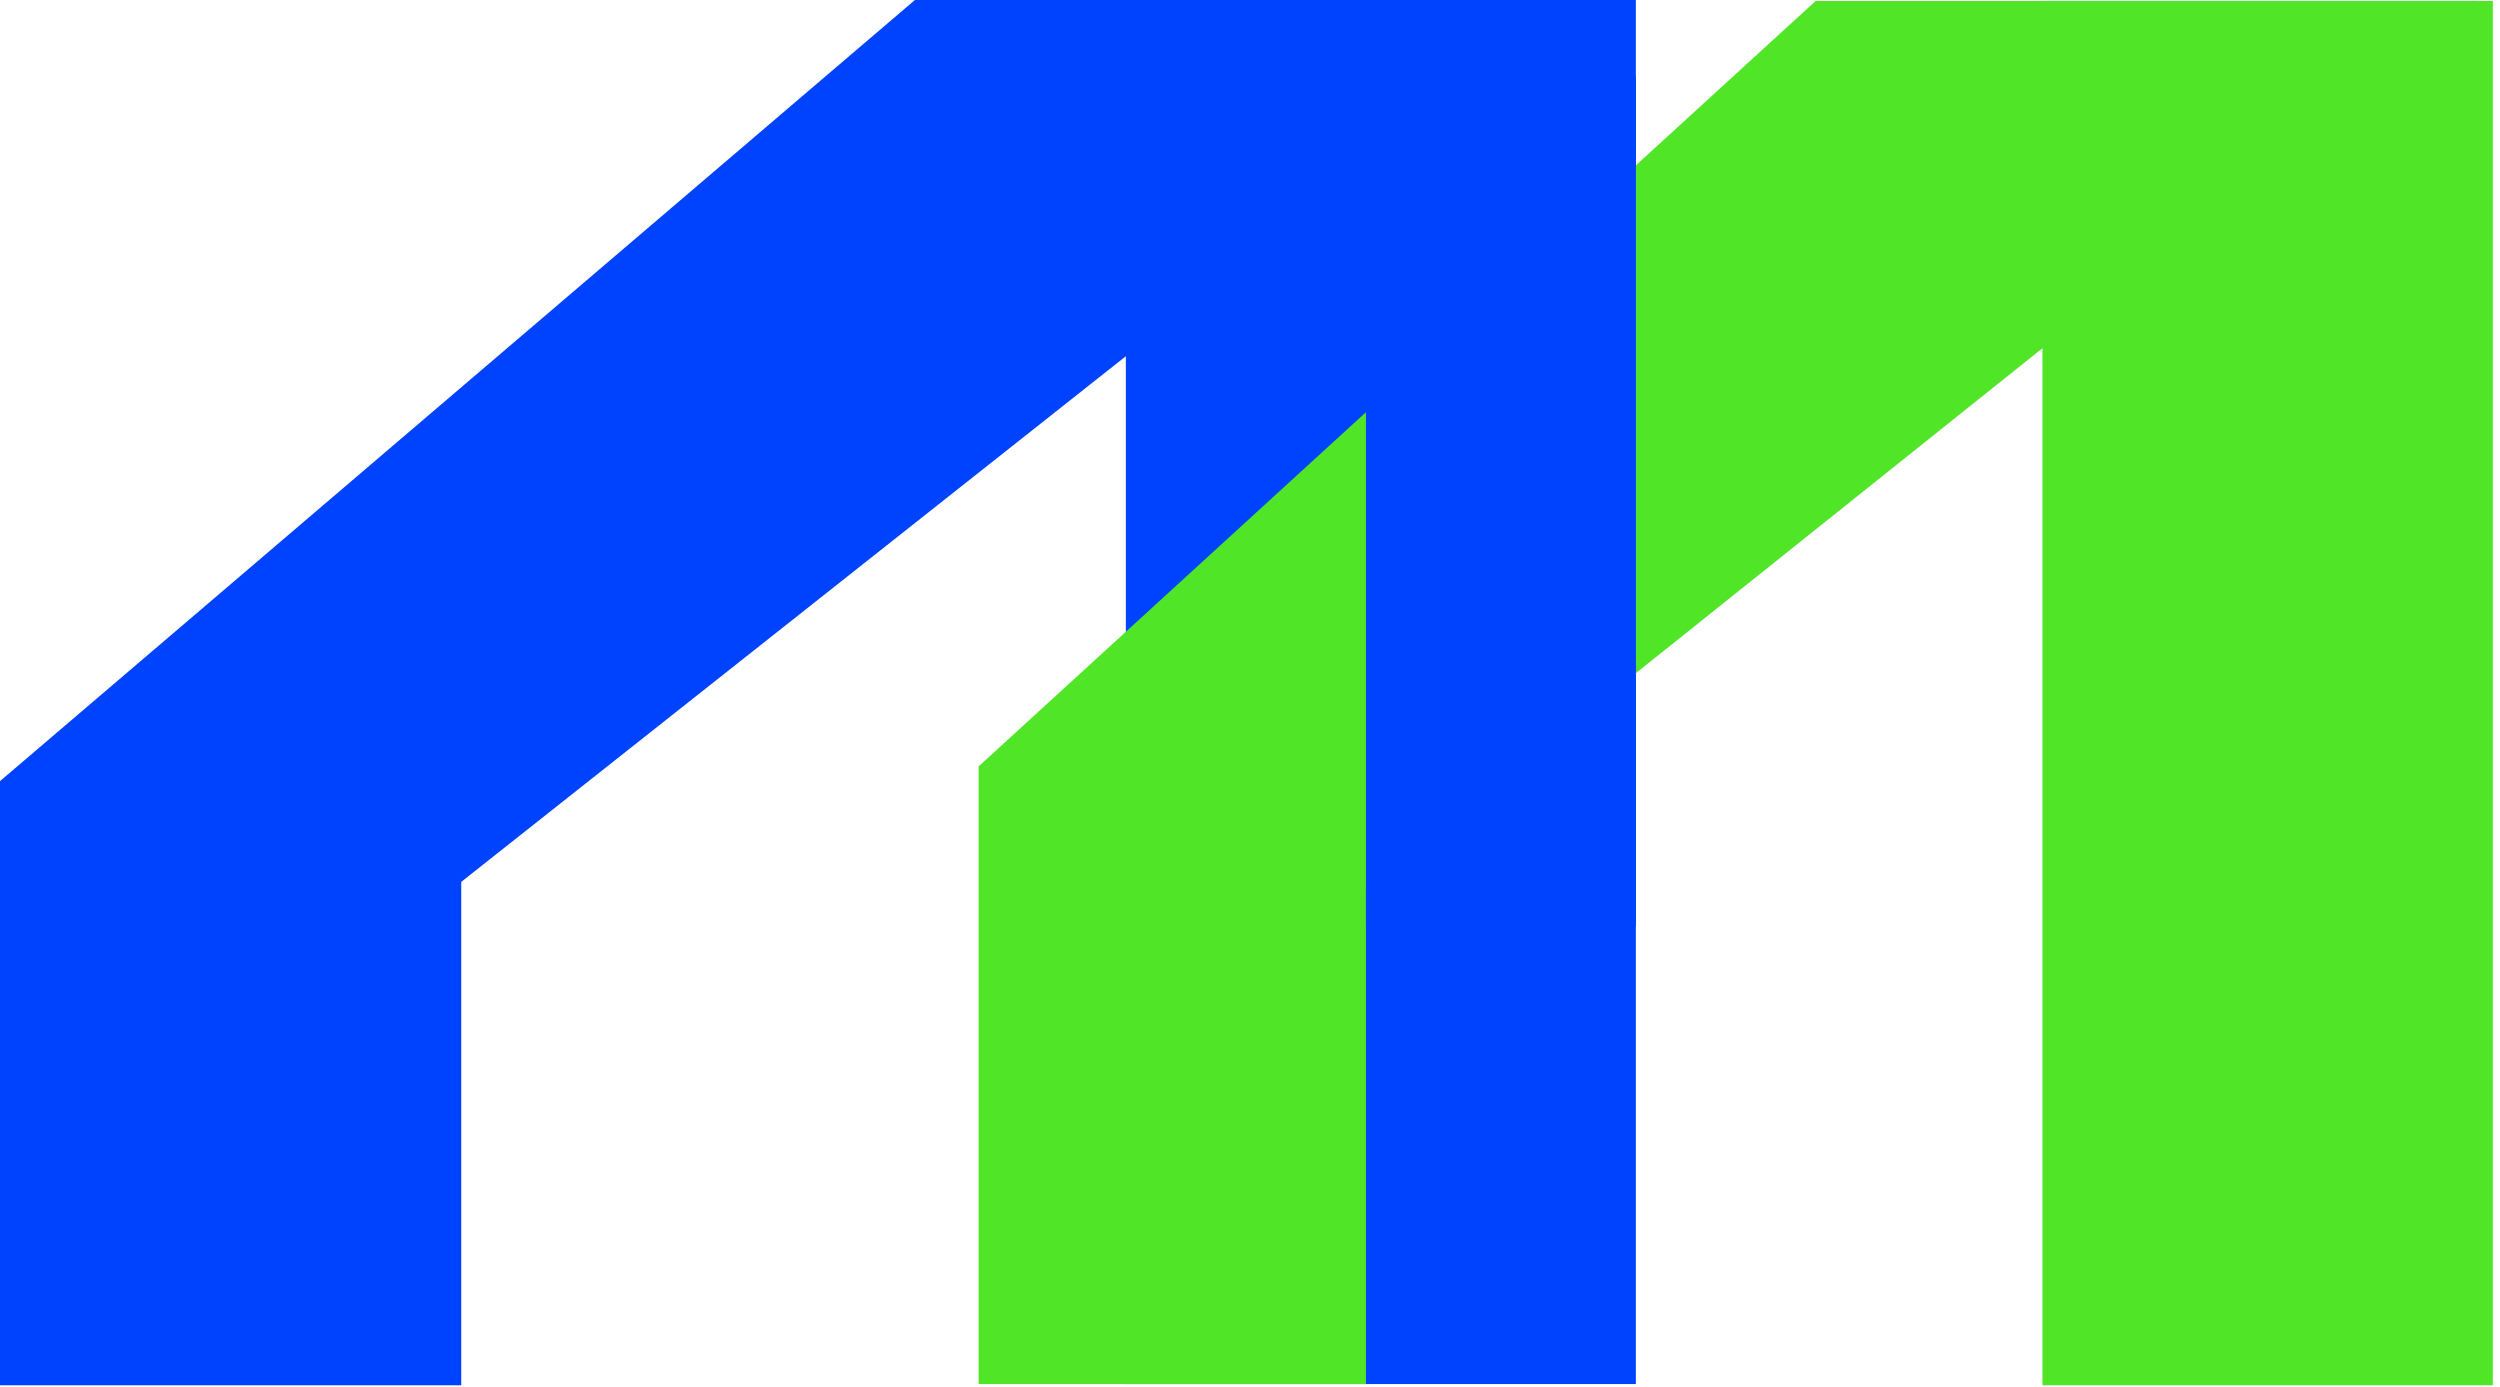
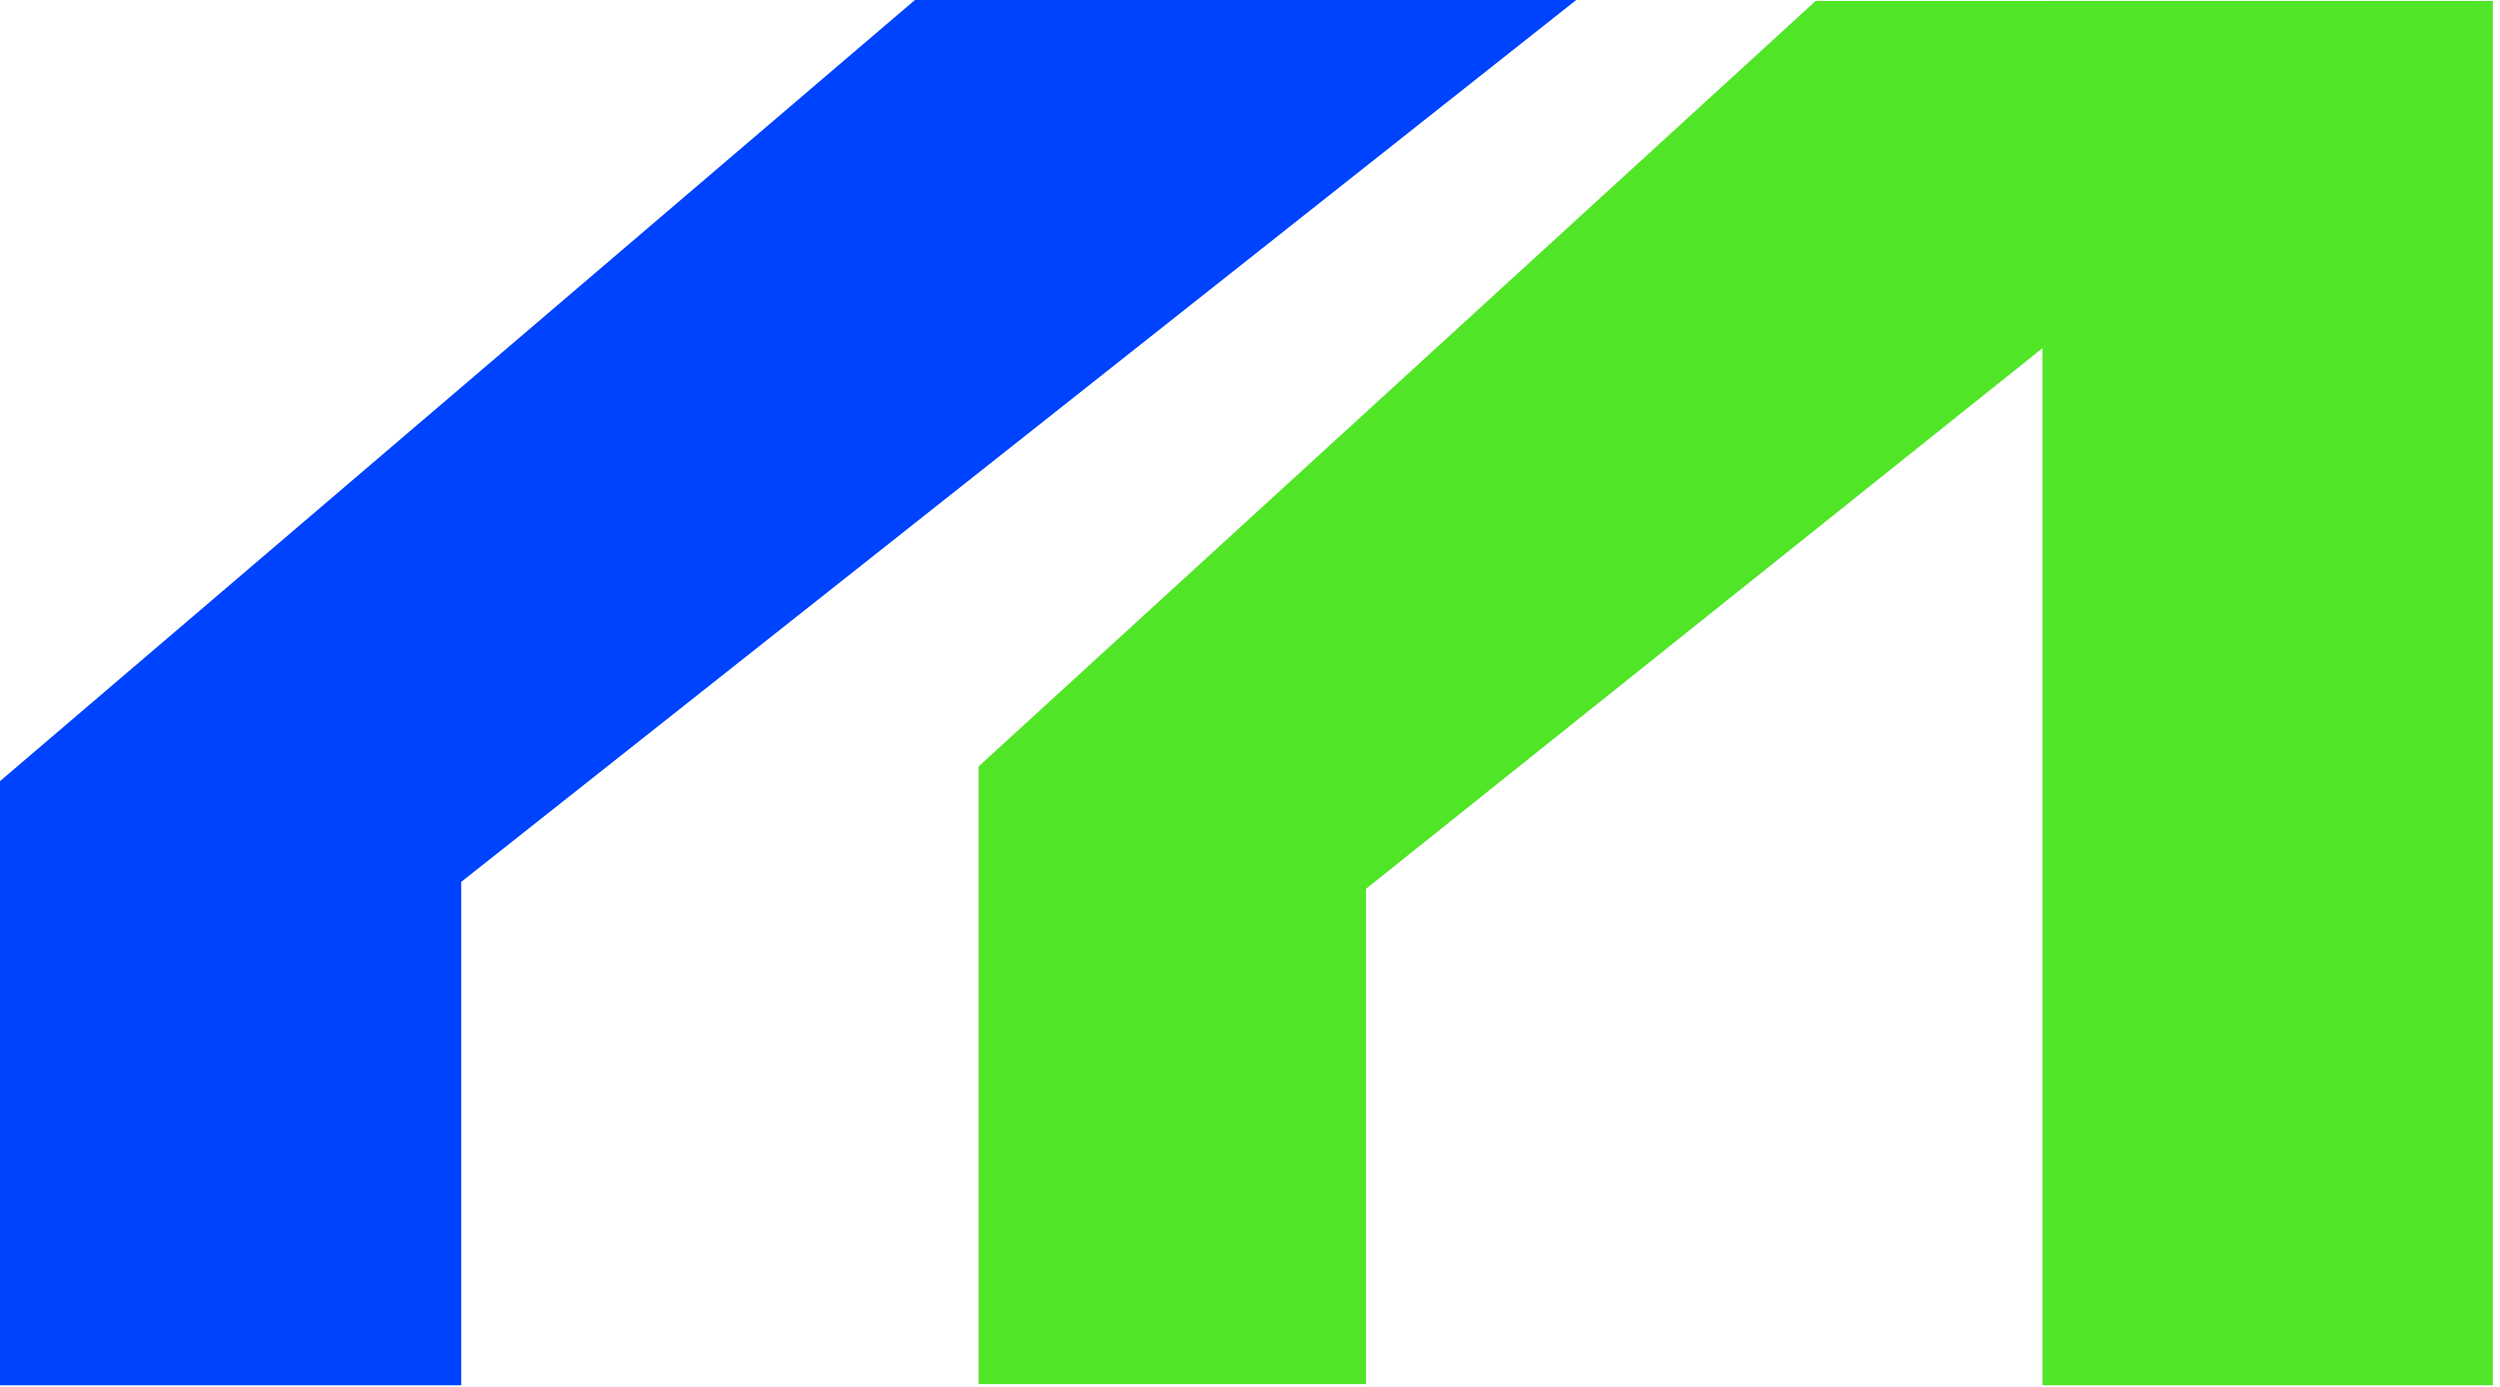
<svg xmlns="http://www.w3.org/2000/svg" width="265" height="147" viewBox="0 0 265 147" fill="none">
  <path d="M167.08 0H96.98L0 82.8V146.84H48.89V93.48L167.08 0Z" fill="#0043FF" />
-   <path d="M173.4 0H119.34V146.71H173.4V0Z" fill="#0043FF" />
  <path d="M262.56 0.1H192.46L103.73 81.24V146.71H144.79V94.22L262.56 0.1Z" fill="#51E528" />
  <path d="M264.24 0.1H216.5V146.84H264.24V0.1Z" fill="#51E528" />
-   <path d="M173.41 8.11H144.79V98.16H173.41V8.11Z" fill="#0043FF" />
</svg>